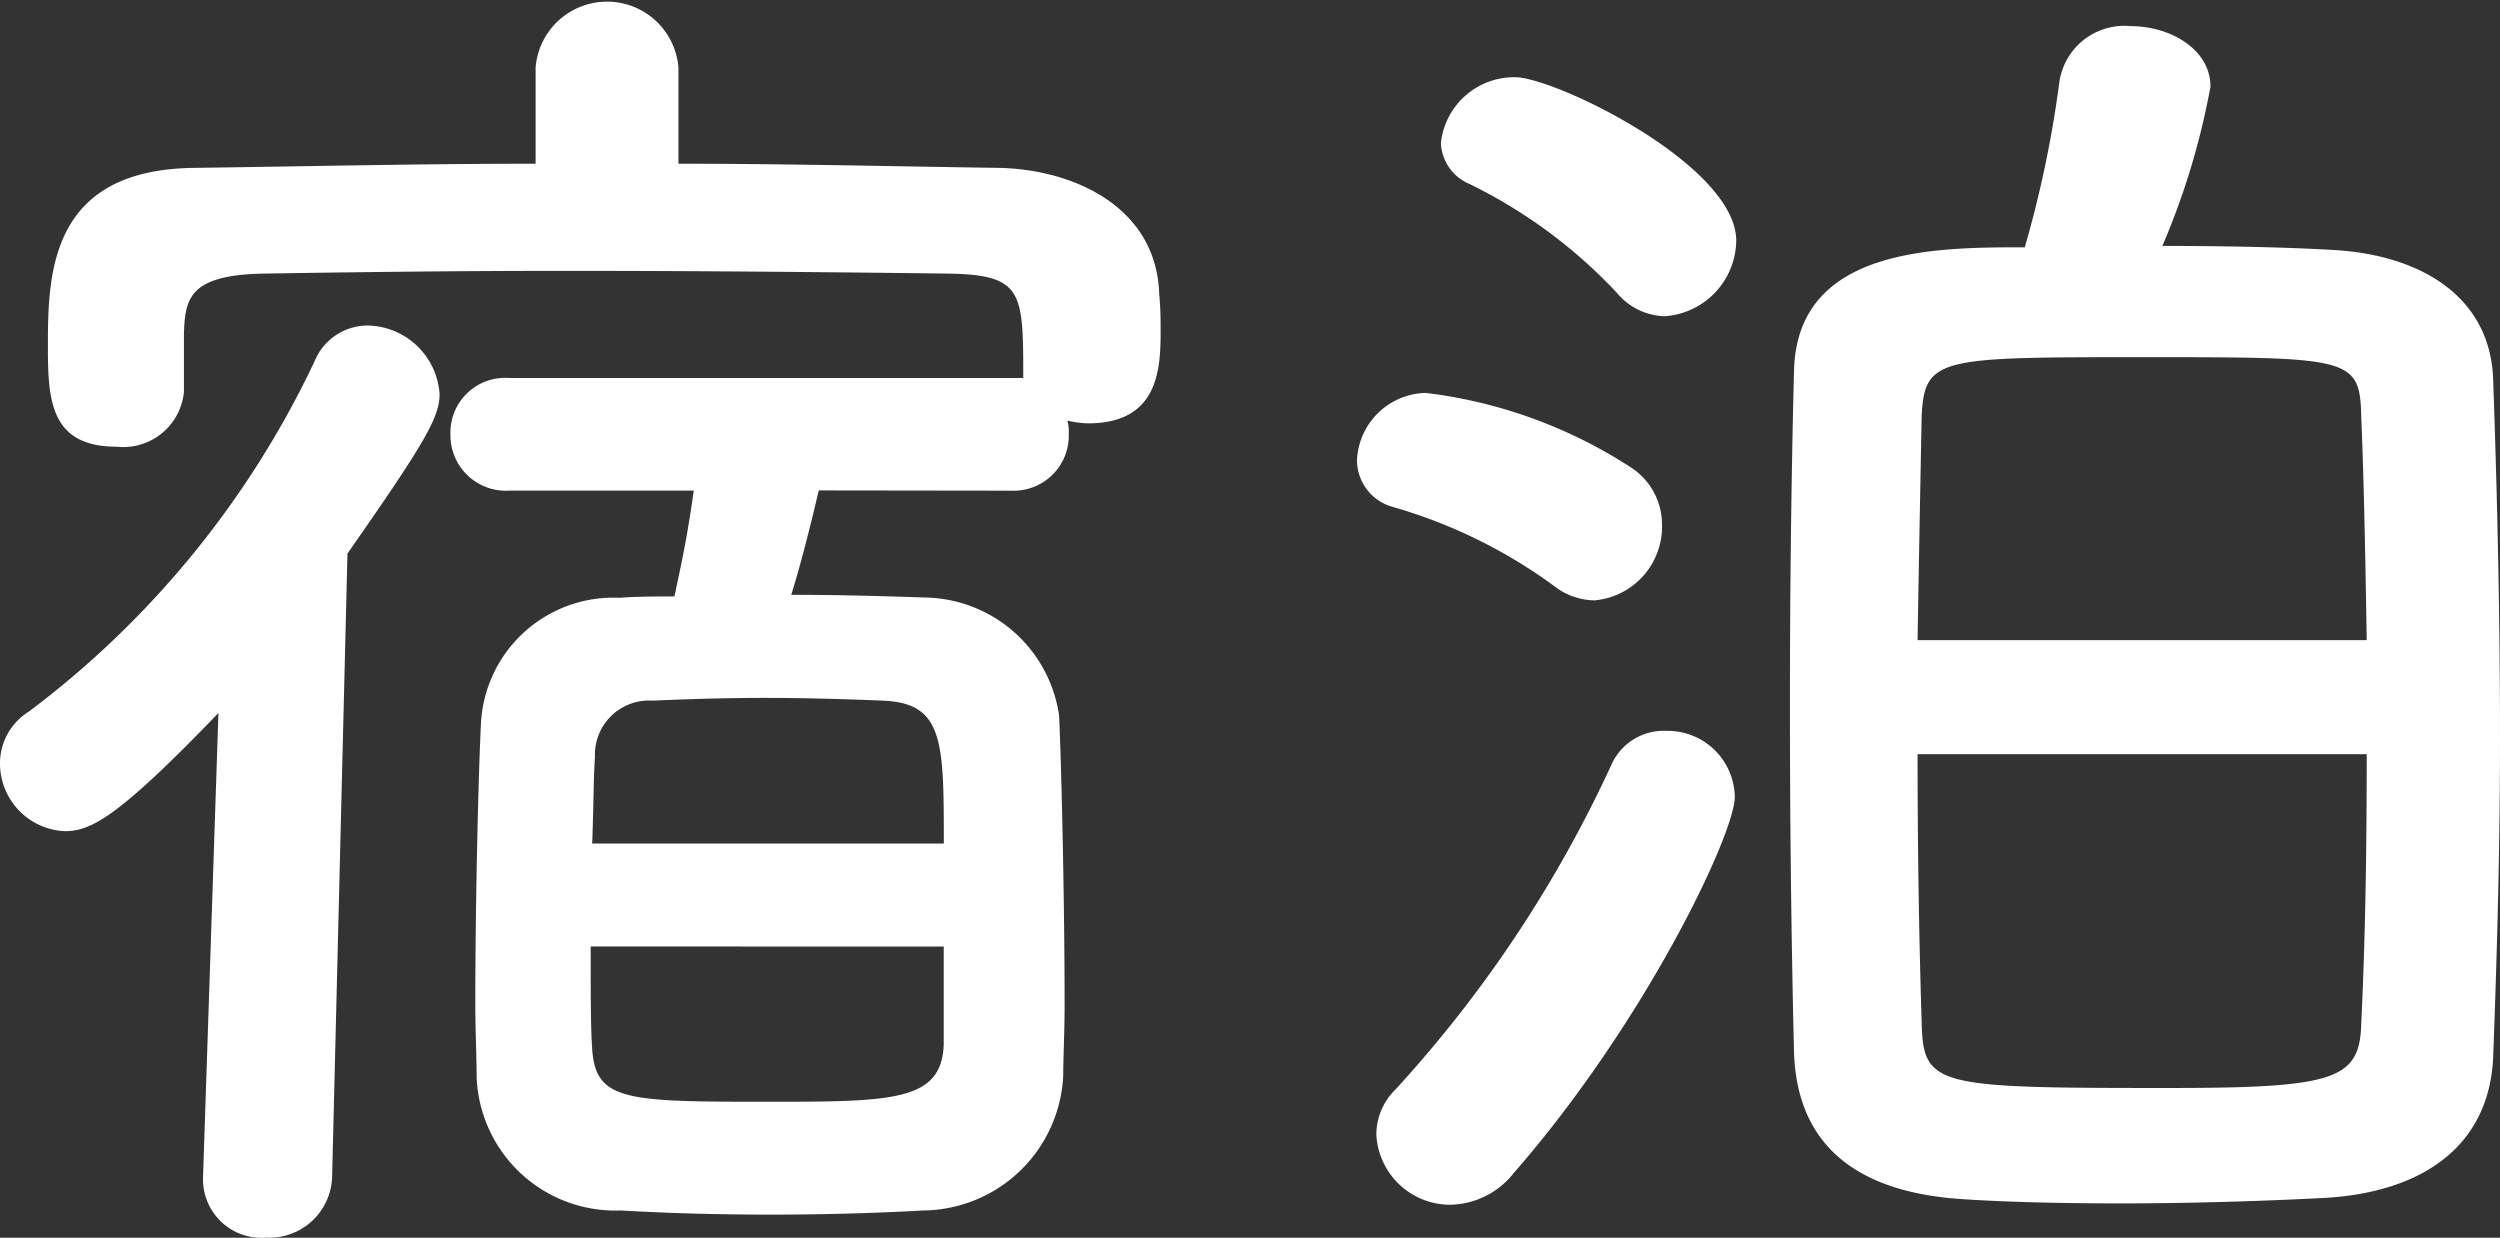
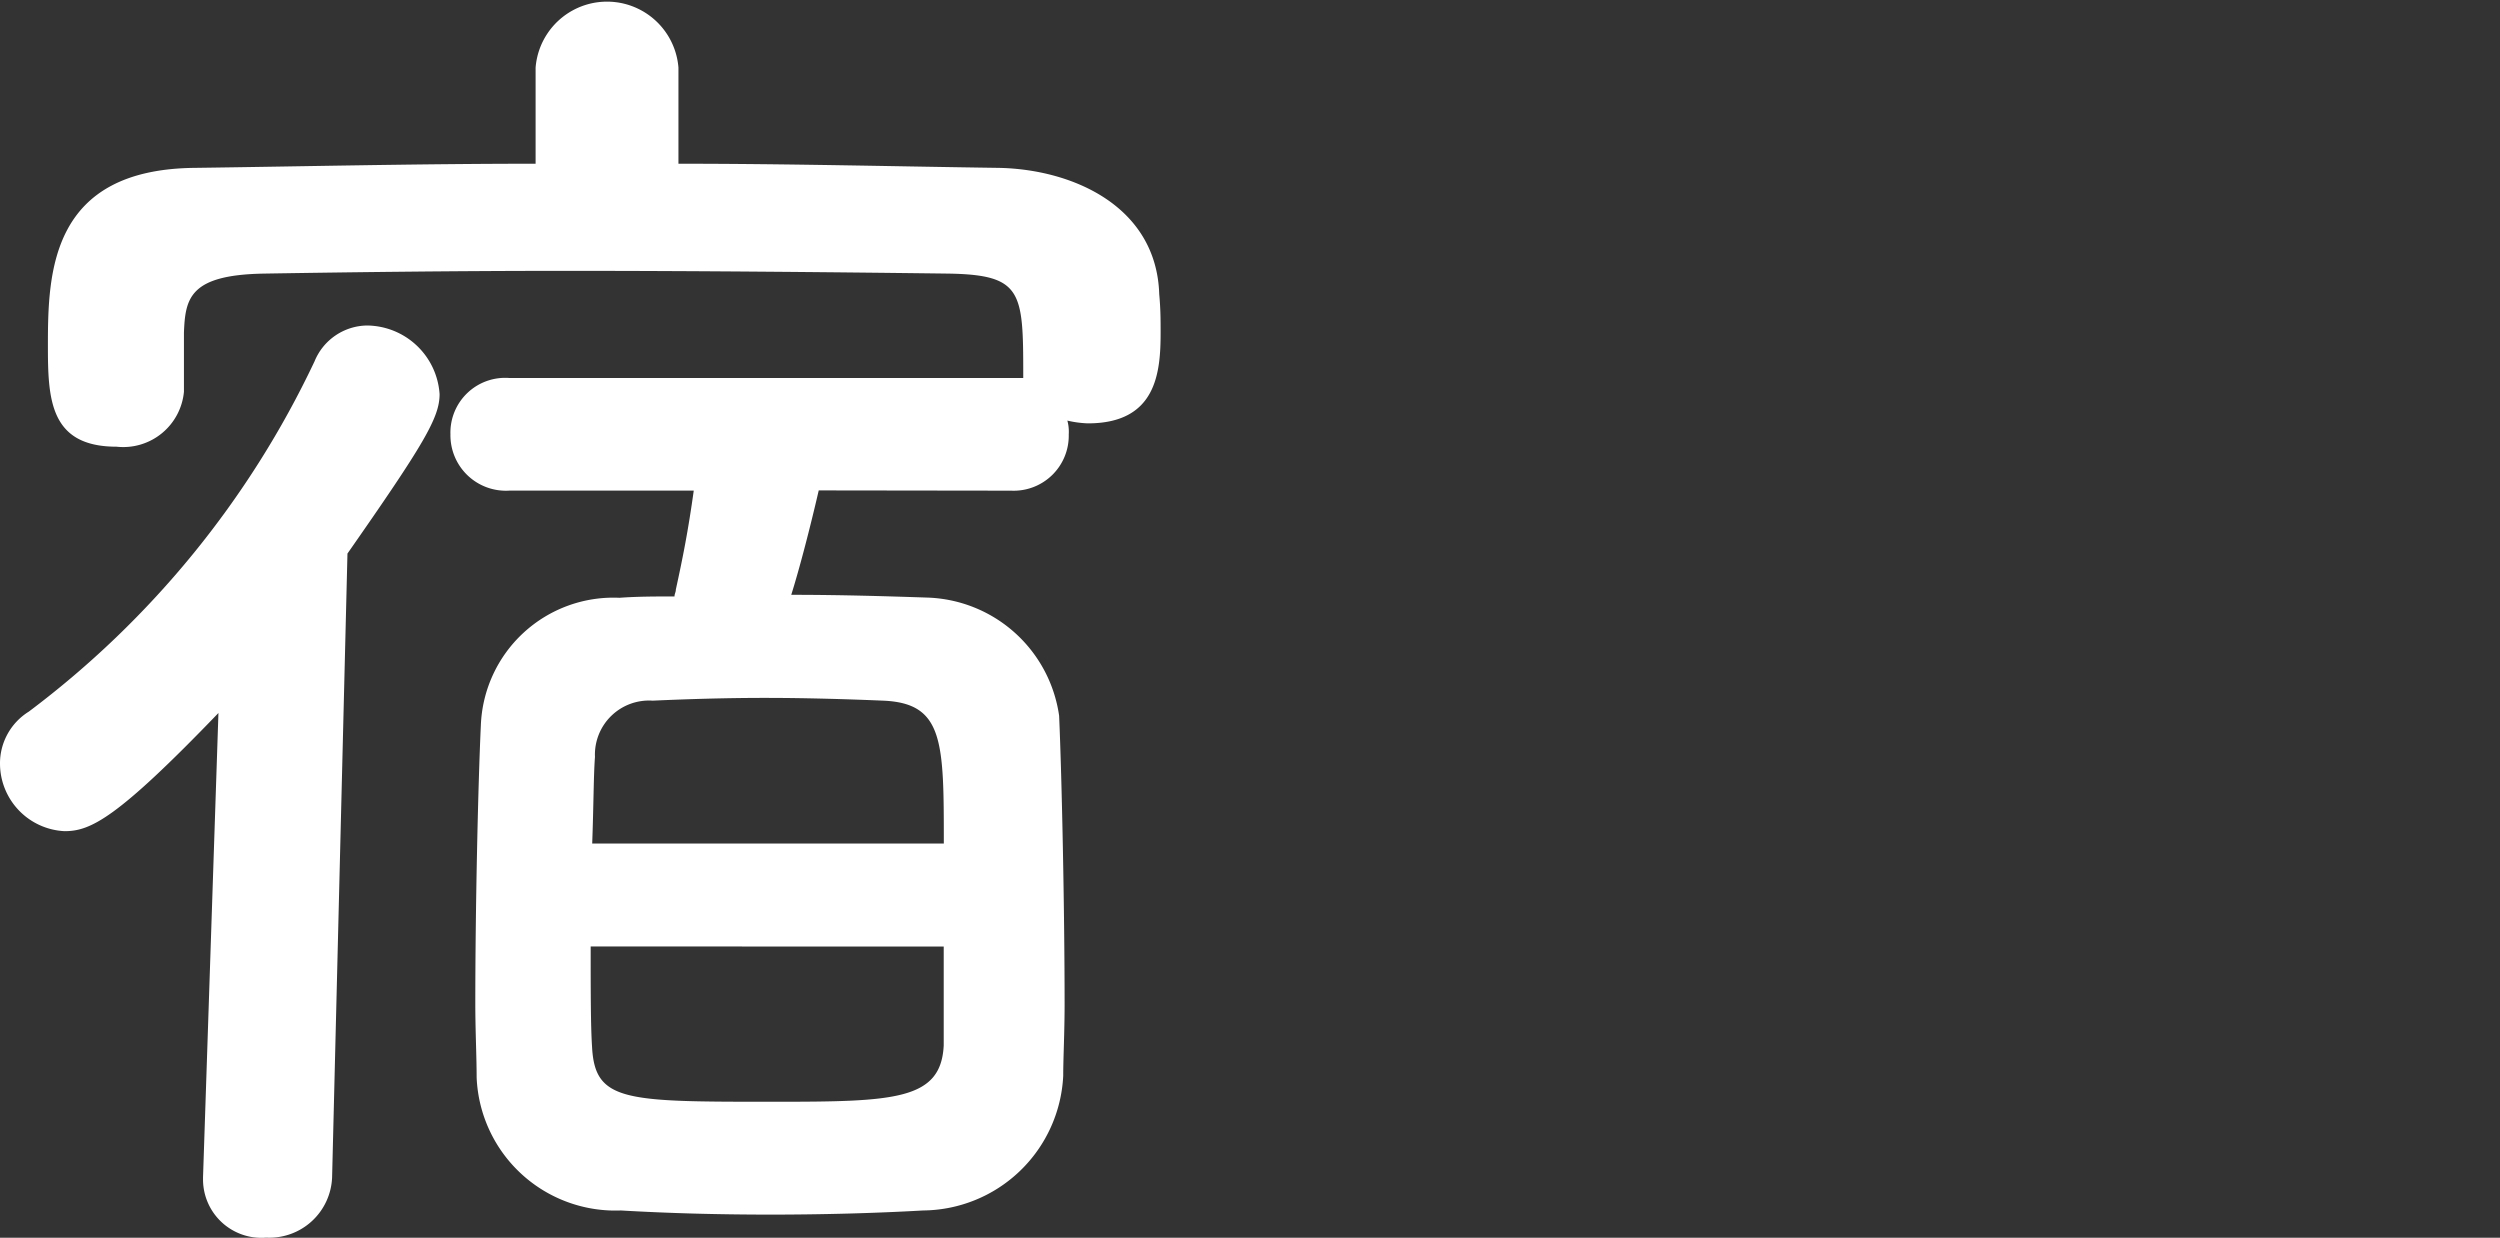
<svg xmlns="http://www.w3.org/2000/svg" width="48.847" height="24.184" viewBox="0 0 48.847 24.184">
  <rect x="0" y="0" width="48.847" height="24.184" fill="#333333" stroke="none" />
  <g transform="translate(-2432.958 -2285.862)">
    <path d="M2437.226,2299.793c-1.987,2.066-2.5,2.309-3.006,2.309a1.325,1.325,0,0,1-1.262-1.316,1.191,1.191,0,0,1,.563-1.02,18.358,18.358,0,0,0,5.583-6.844,1.125,1.125,0,0,1,1.02-.7,1.435,1.435,0,0,1,1.423,1.341c0,.457-.3.967-1.8,3.115l-.3,12.185a1.227,1.227,0,0,1-1.288,1.181,1.141,1.141,0,0,1-1.234-1.127v-.054Zm11.729-4.349c-.161.7-.376,1.531-.537,2.04.966,0,1.879.028,2.657.054a2.689,2.689,0,0,1,2.577,2.309c.053,1.208.107,3.811.107,5.636,0,.564-.027,1.046-.027,1.4a2.765,2.765,0,0,1-2.737,2.63c-.939.054-1.986.081-2.979.081-1.021,0-2.014-.027-2.926-.081a2.713,2.713,0,0,1-2.819-2.6c0-.4-.026-.912-.026-1.449,0-1.852.054-4.268.108-5.422a2.593,2.593,0,0,1,2.71-2.5c.349-.026.725-.026,1.074-.026,0-.054.026-.081.026-.135.135-.617.242-1.154.35-1.933h-3.6a1.084,1.084,0,0,1-1.154-1.1,1.07,1.07,0,0,1,1.154-1.1h10.038v-.081c0-1.61-.027-1.933-1.449-1.959-2.148-.027-4.859-.054-7.488-.054-2.175,0-4.268.027-5.906.054-1.449.026-1.53.484-1.556,1.154v1.155a1.191,1.191,0,0,1-1.316,1.073c-1.314,0-1.342-.94-1.342-1.986,0-1.423.054-3.436,2.873-3.462,2.12-.028,4.375-.081,6.656-.081v-1.879a1.4,1.4,0,0,1,2.791,0v1.879c2.147,0,4.241.053,6.254.081,1.449.026,3.087.751,3.14,2.468.027.295.027.51.027.752,0,.779-.08,1.772-1.422,1.772a2.048,2.048,0,0,1-.4-.054.821.821,0,0,1,.027.269,1.076,1.076,0,0,1-1.127,1.1Zm-4.456,8.911c0,.833,0,1.557.027,1.96.054,1.074.644,1.074,3.543,1.074,2.362,0,3.275-.028,3.328-1.1v-1.933Zm6.9-2.012c0-1.987,0-2.739-1.18-2.791-.672-.028-1.5-.054-2.309-.054s-1.584.026-2.2.054a1.057,1.057,0,0,0-1.127,1.1c-.027.35-.027.967-.054,1.692Z" fill="#fff" />
-     <path d="M2463.339,2297.323a9.982,9.982,0,0,0-3.167-1.556.948.948,0,0,1-.7-.913,1.376,1.376,0,0,1,1.341-1.315,9.415,9.415,0,0,1,4,1.449,1.331,1.331,0,0,1,.619,1.128,1.447,1.447,0,0,1-1.316,1.476A1.294,1.294,0,0,1,2463.339,2297.323Zm2.174,2.819a1.314,1.314,0,0,1,1.341,1.288c0,.725-1.744,4.4-4.321,7.354a1.614,1.614,0,0,1-1.234.617,1.445,1.445,0,0,1-1.449-1.368,1.239,1.239,0,0,1,.376-.886,24.588,24.588,0,0,0,4.213-6.334A1.118,1.118,0,0,1,2465.513,2300.142Zm-.966-8.562a9.89,9.89,0,0,0-2.872-2.121.912.912,0,0,1-.564-.8,1.439,1.439,0,0,1,1.45-1.288c.778,0,4.321,1.718,4.321,3.194a1.5,1.5,0,0,1-1.4,1.476A1.257,1.257,0,0,1,2464.547,2291.58Zm14.037-.832c1.718.107,3.033.94,3.087,2.523.08,2.254.134,4.616.134,7.032,0,2.04-.054,4.106-.134,6.226-.081,1.718-1.369,2.631-3.3,2.739-.993.053-2.522.107-3.973.107-1.153,0-2.253-.027-3.059-.081-2.255-.134-3.274-1.181-3.328-2.871-.054-2.229-.08-4.51-.08-6.737,0-2.255.026-4.483.08-6.577.054-2.415,2.764-2.415,4.509-2.415a21.96,21.96,0,0,0,.671-3.194,1.282,1.282,0,0,1,1.4-1.127c.778,0,1.557.456,1.557,1.181a14.475,14.475,0,0,1-.94,3.113C2476.464,2290.667,2477.671,2290.694,2478.584,2290.748Zm.617,7.622c-.026-1.583-.054-3.086-.107-4.375-.027-1.154-.215-1.154-4.268-1.154-3.972,0-4.267,0-4.321,1.154-.026,1.342-.054,2.818-.08,4.375Zm-8.776,2.228c0,1.745.026,3.543.08,5.234.027,1.262.268,1.288,4.805,1.288,3.274,0,3.757-.161,3.784-1.262.081-1.664.107-3.462.107-5.26Z" fill="#fff" />
  </g>
</svg>